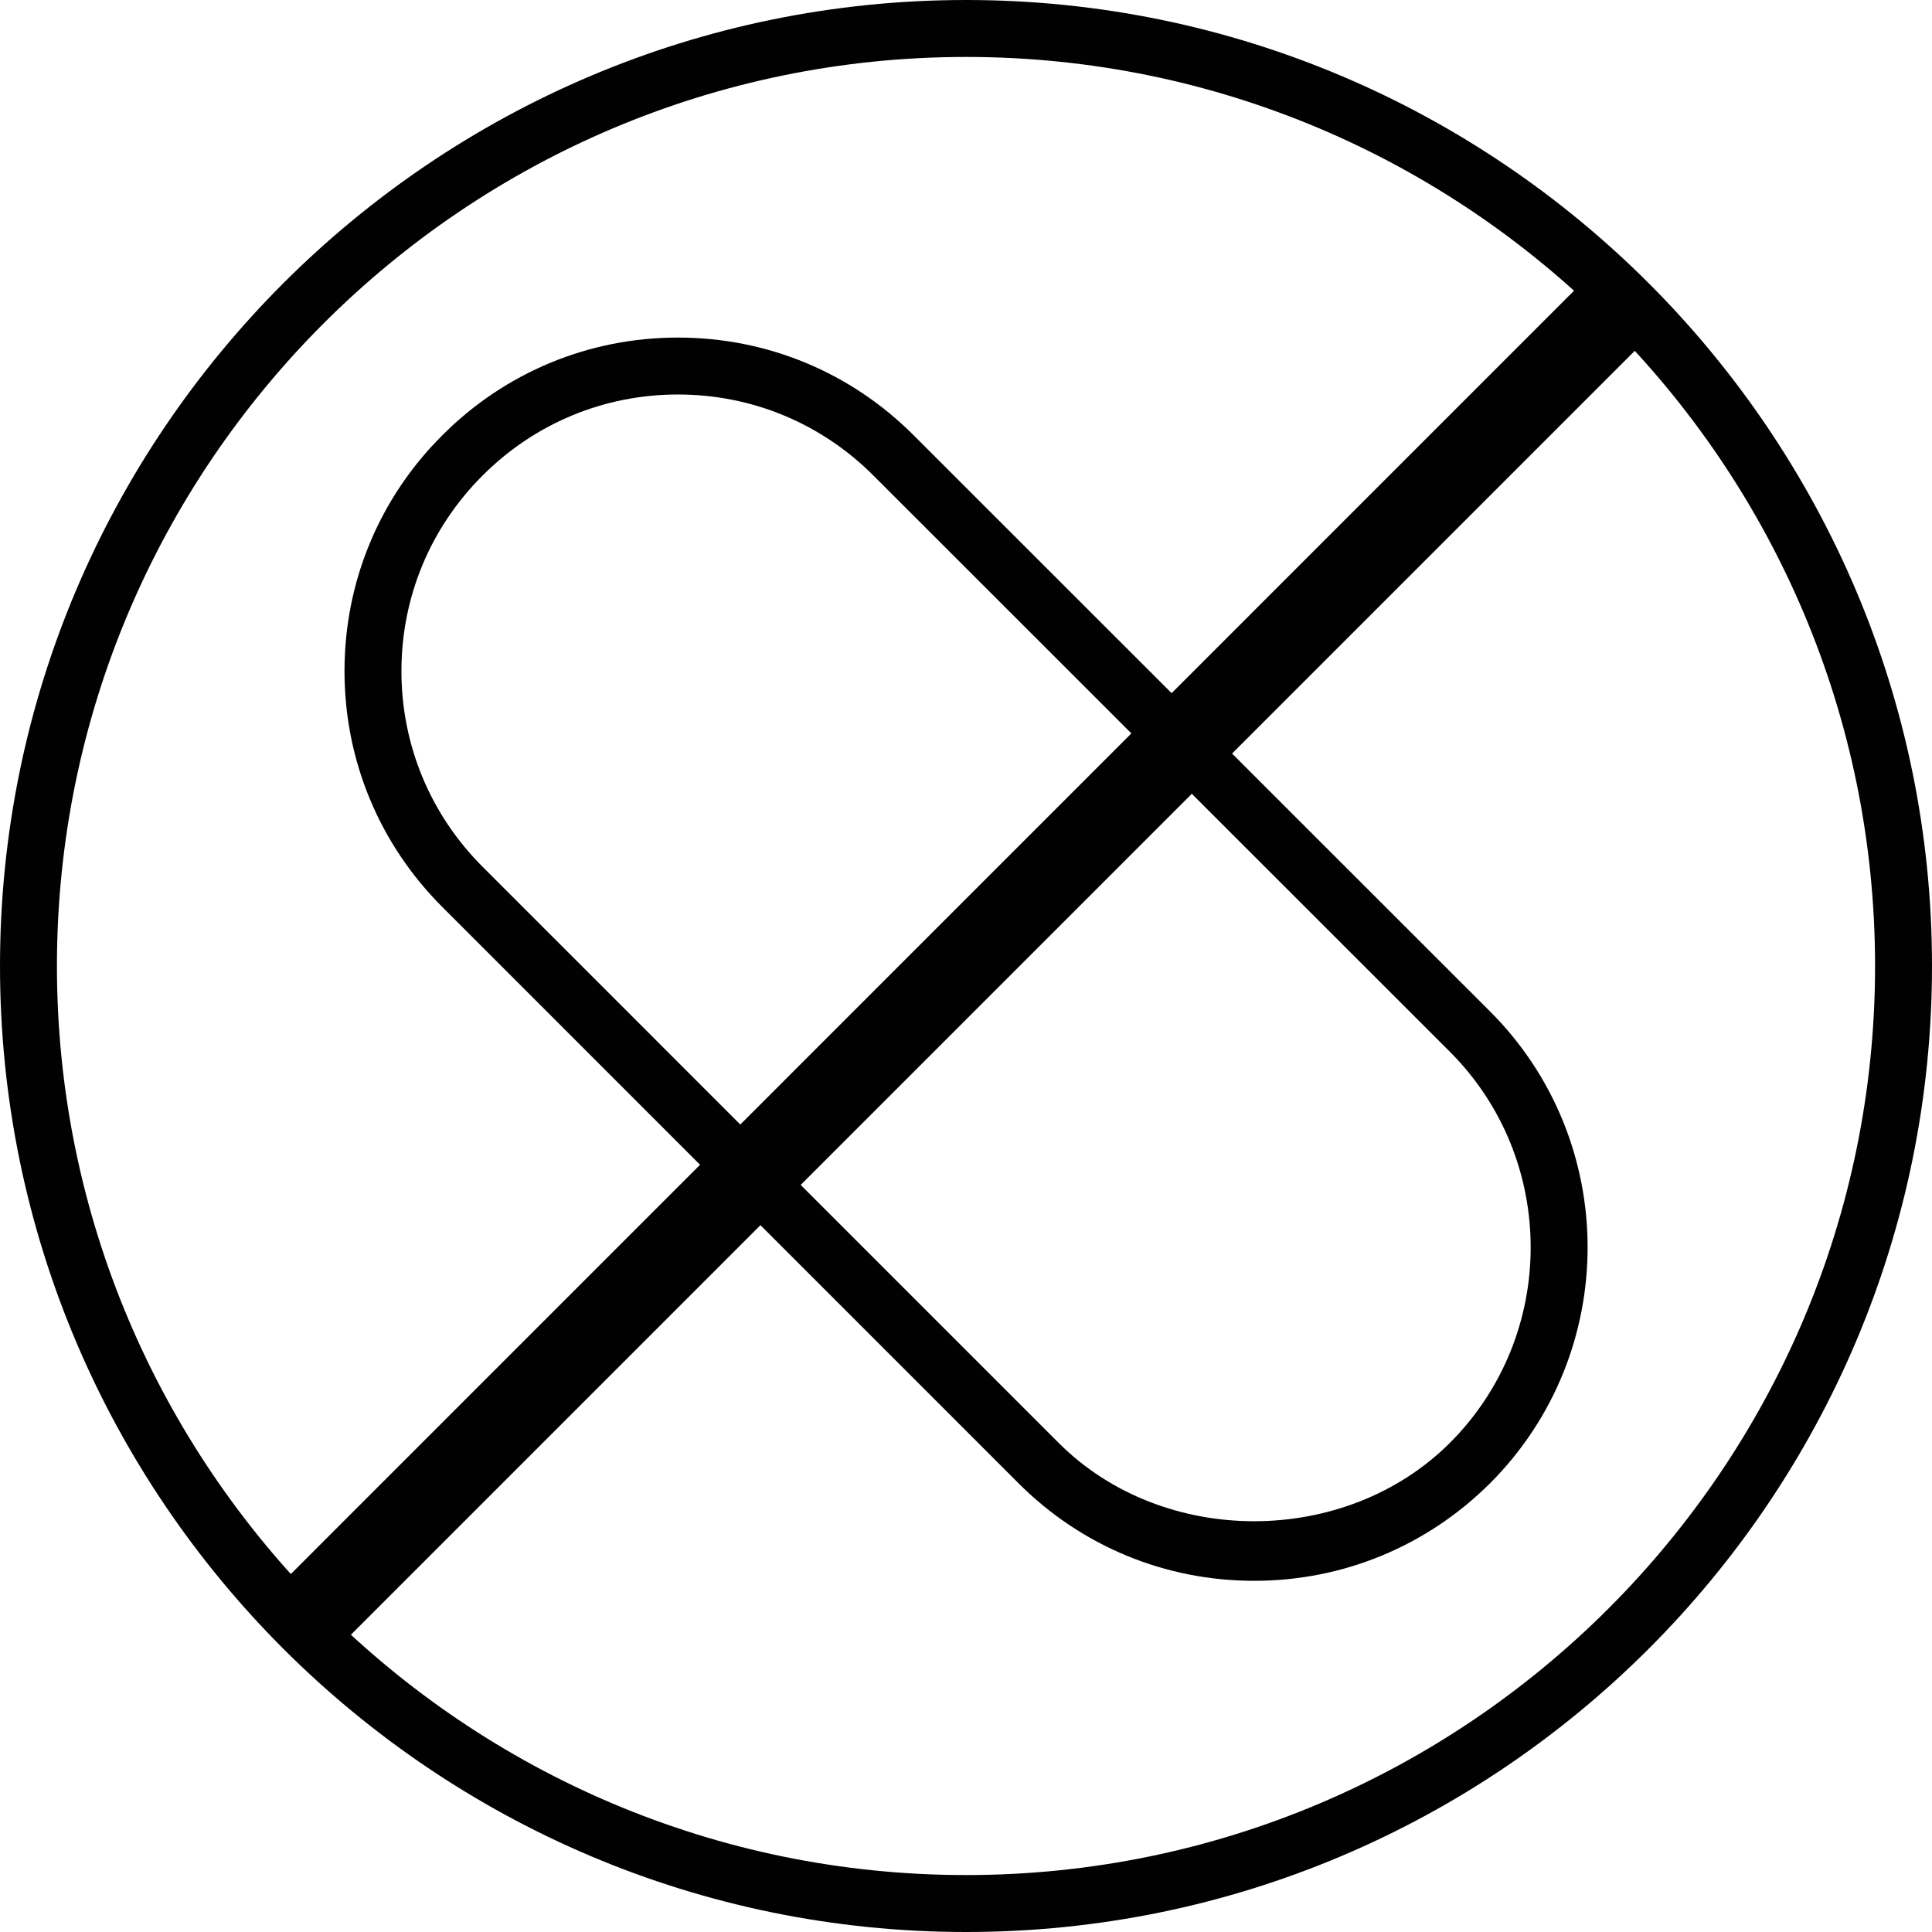
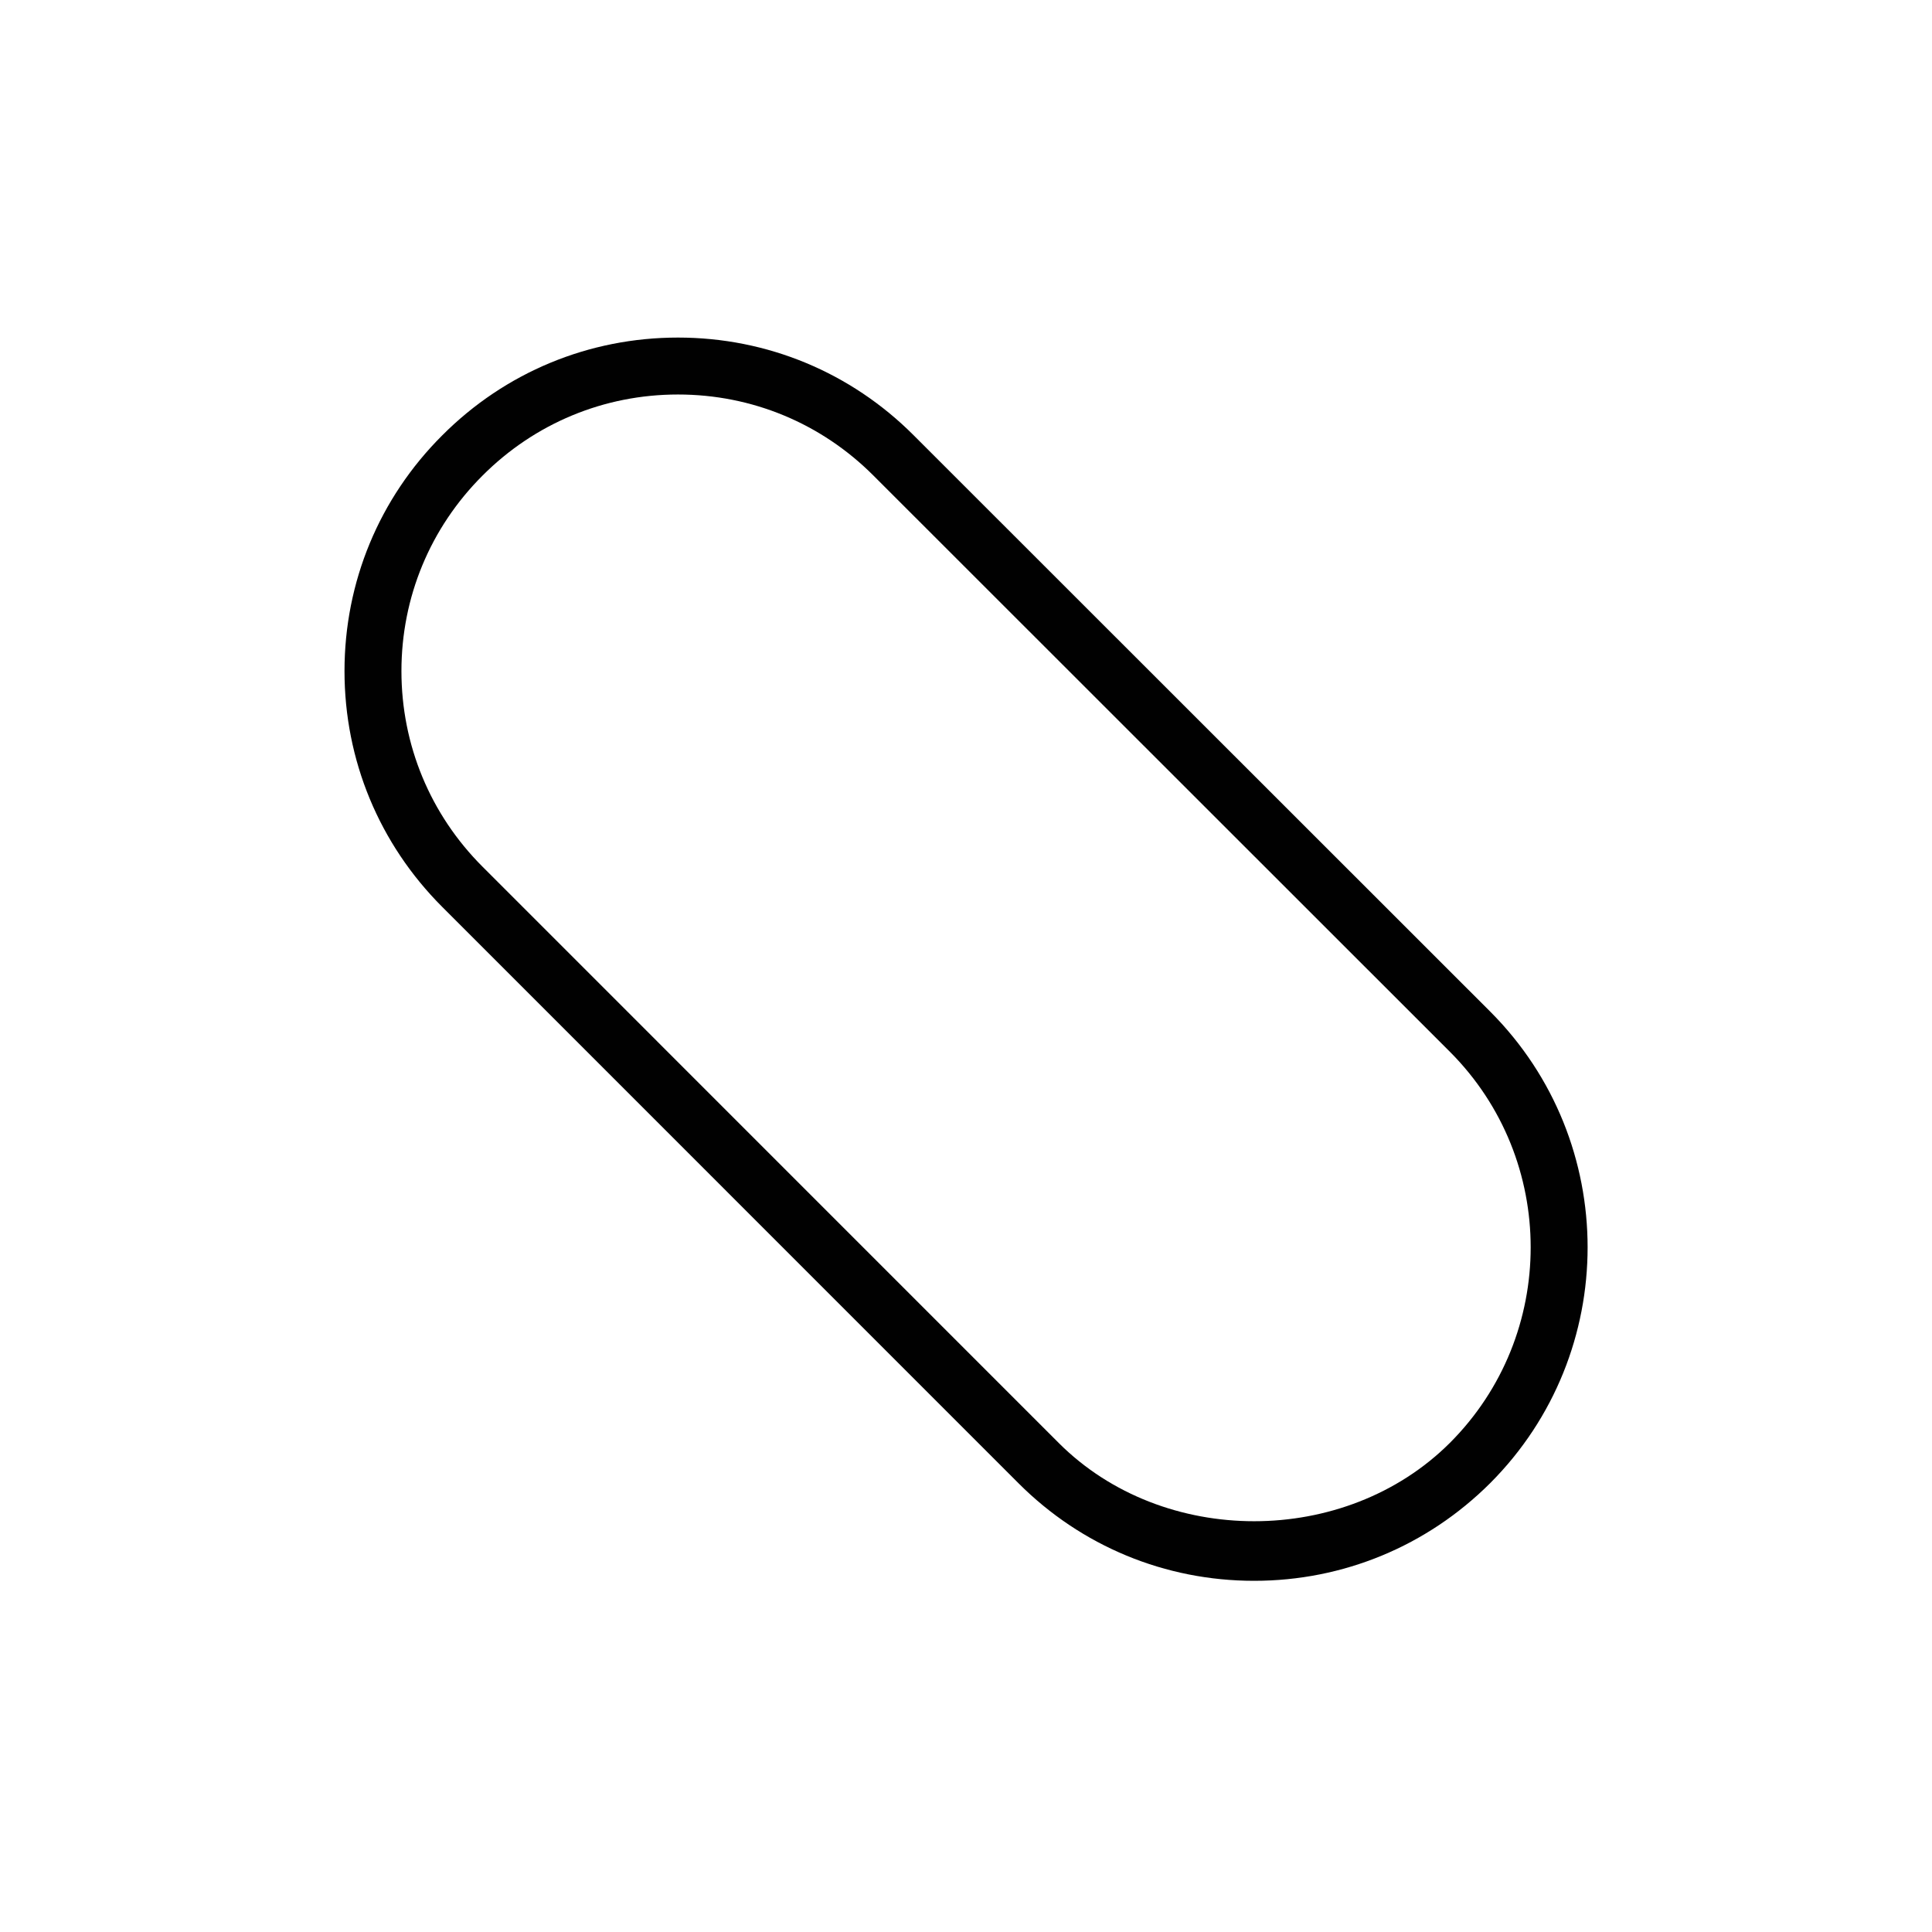
<svg xmlns="http://www.w3.org/2000/svg" xml:space="preserve" viewBox="0 0 2834.646 2834.646" height="2834.646px" width="2834.646px" y="0px" x="0px" id="Layer_1" version="1.1">
  <g>
-     <path d="M1417.486,2834.646C635.892,2834.646,0,2198.817,0,1417.283C0,635.827,635.892,0,1417.486,0   c781.345,0,1417.159,635.827,1417.159,1417.283C2834.646,2198.817,2198.831,2834.646,1417.486,2834.646z M1417.486,83.549   c-735.579,0-1333.955,598.295-1333.955,1333.734c0,735.438,598.376,1333.813,1333.955,1333.813   c735.329,0,1333.628-598.375,1333.628-1333.813C2751.114,681.844,2152.815,83.549,1417.486,83.549z" fill="#010101" />
-     <polygon points="496.235,2417.12 407.641,2328.522 2338.659,397.29 2427.41,485.886" fill="#010101" />
    <path d="M1840.05,2319.382c-130.594,0-253.454-50.829-345.72-143.175l-845.47-845.566   c-92.5-92.502-143.406-215.364-143.406-346.056c0-130.689,50.906-253.553,143.406-345.82   c92.266-92.502,215.125-143.487,345.891-143.487c130.767,0,253.626,50.985,345.892,143.487l845.782,845.41   c190.578,190.739,190.578,501.06,0,691.876C2093.753,2268.475,1970.737,2319.382,1840.05,2319.382z M994.751,578.811   c-108.422,0-210.219,42.251-286.828,119.019c-76.688,76.611-118.938,178.426-118.938,286.756   c0,108.331,42.25,210.318,118.938,286.992l845.47,845.566c153.126,153.128,420.282,153.128,573.985-0.234   c157.922-158.098,157.922-415.494,0-573.67l-845.798-845.41C1204.971,621.062,1103.174,578.811,994.751,578.811z" fill="#010101" />
  </g>
</svg>